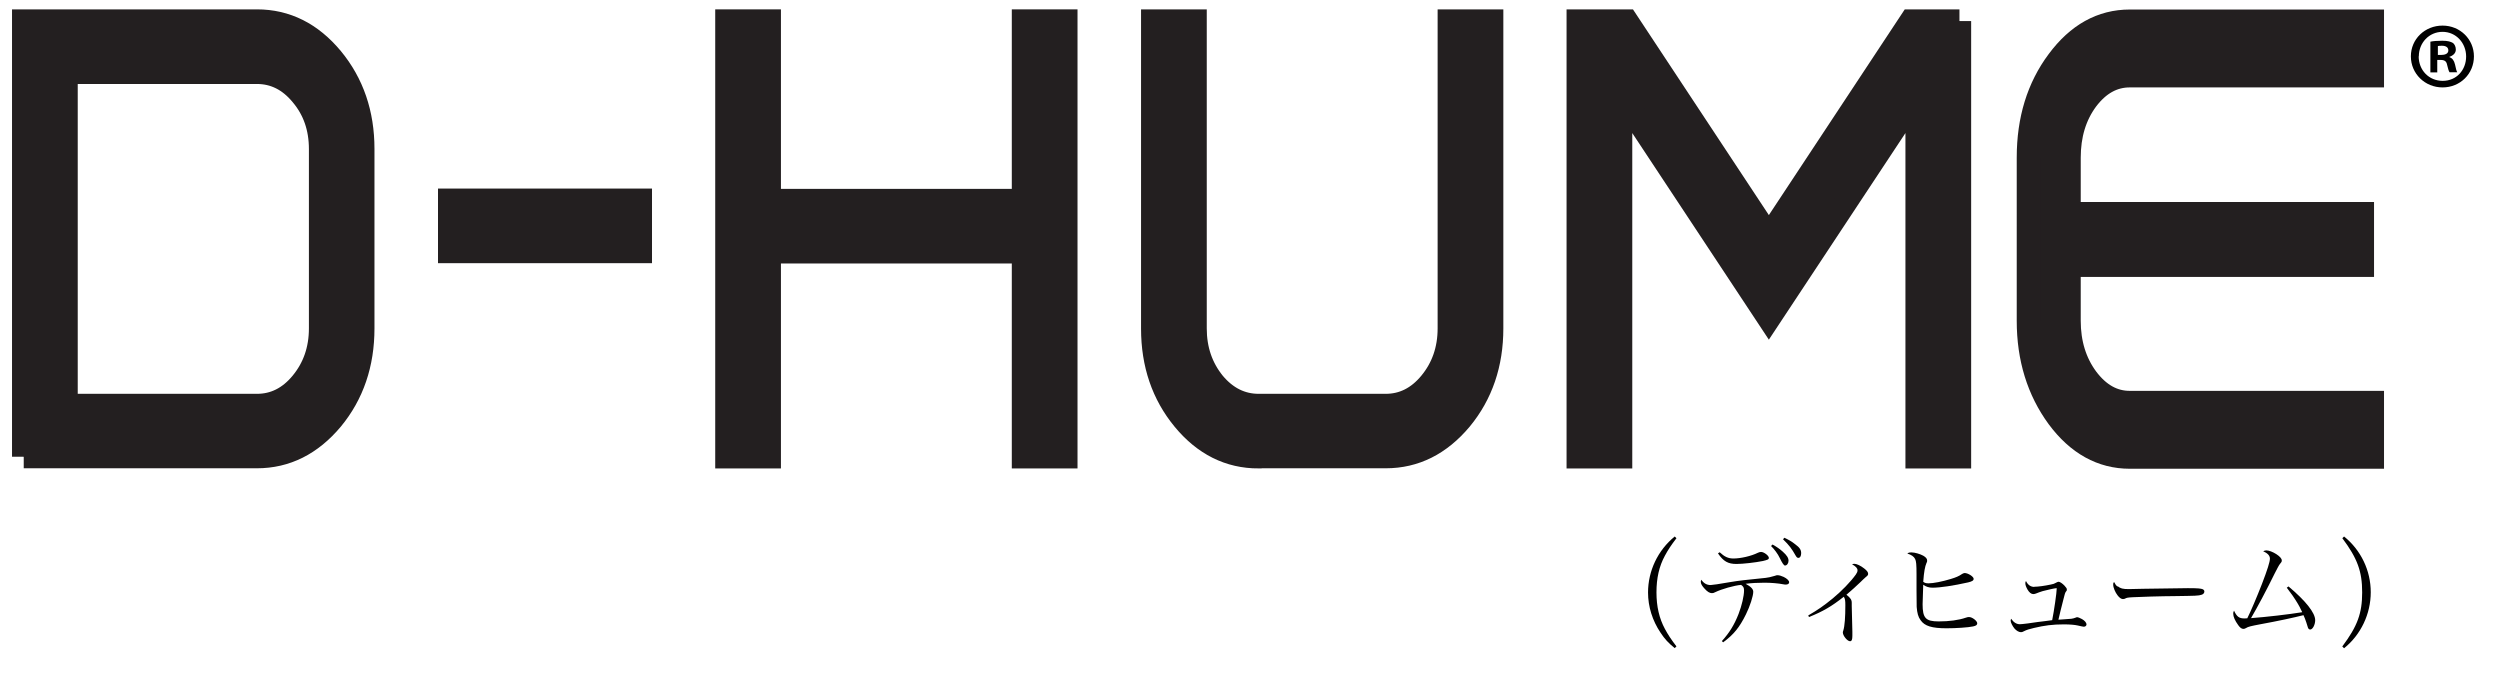
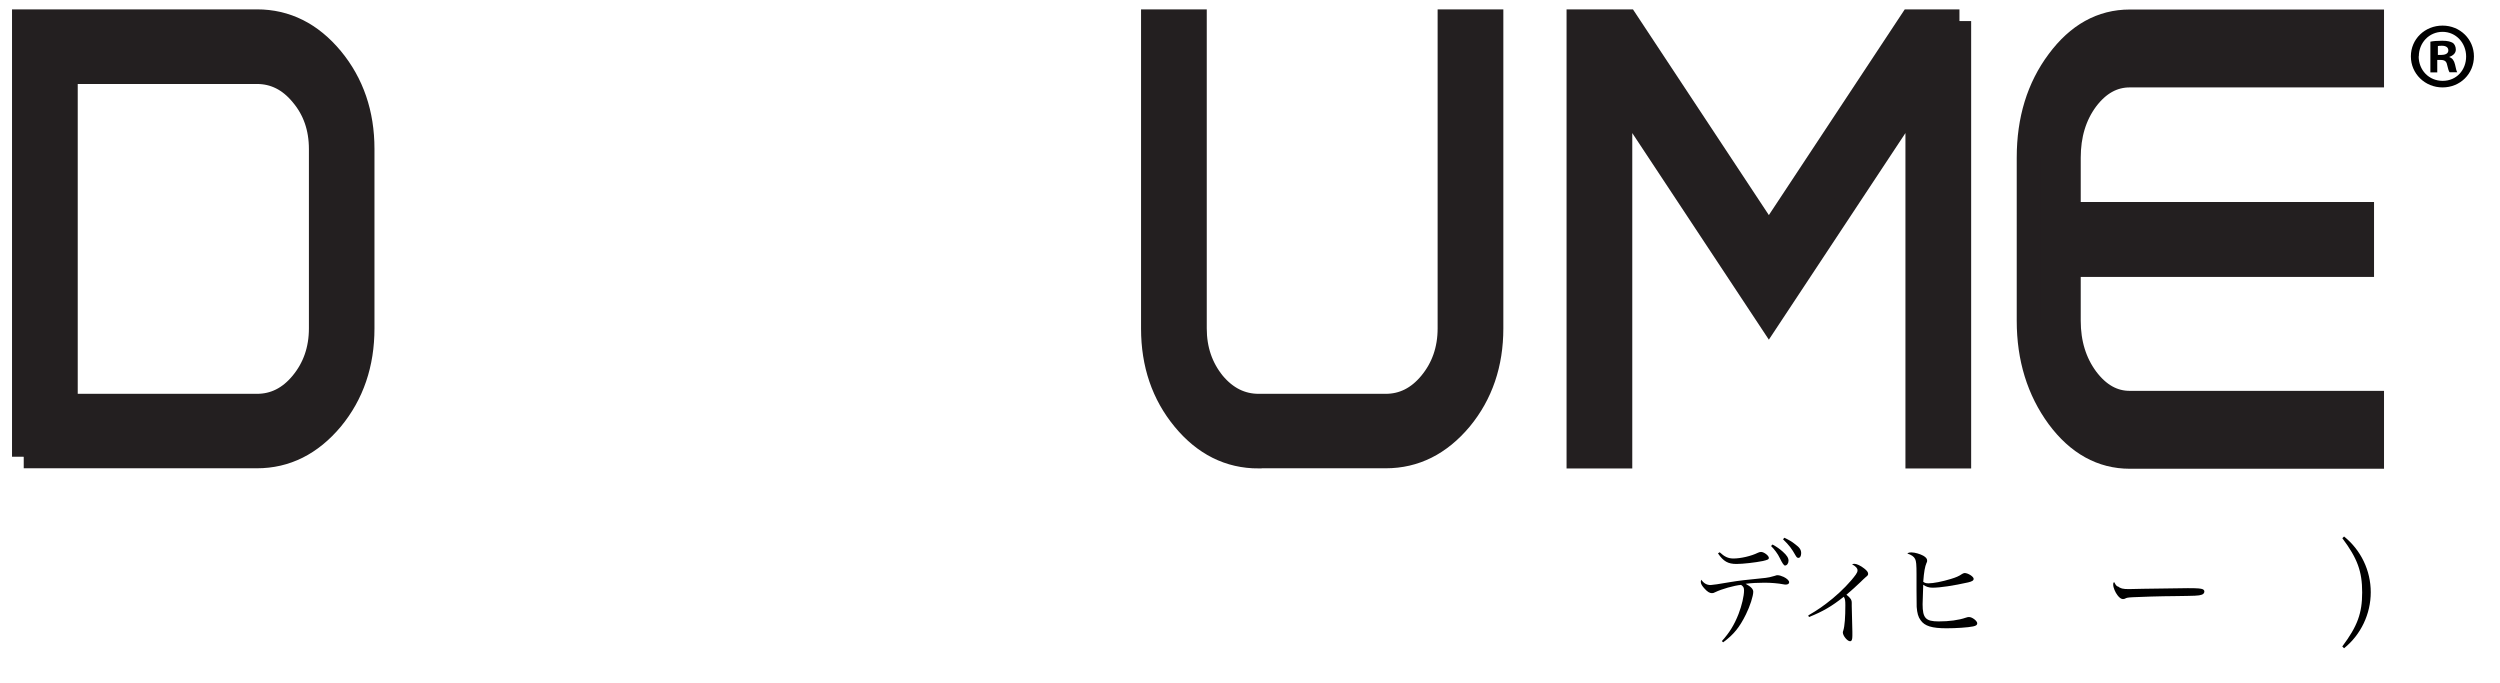
<svg xmlns="http://www.w3.org/2000/svg" viewBox="0 0 160.16 43.75">
  <defs>
    <style>.cls-1{fill:#231f20;stroke:#231f20;stroke-miterlimit:10;stroke-width:1.5px;}</style>
  </defs>
  <g id="Layer_1">
    <g>
      <g>
-         <path class="cls-1" d="M28.81,12.83h12.21v3.28h-12.21v-3.28Z" />
-         <path class="cls-1" d="M68.28,1.35V29.26h-2.71v-13.13h-16.29v13.13h-2.71V1.35h2.71V12.85h16.29V1.35h2.71Z" />
        <path class="cls-1" d="M80.63,29.26c-1.88,0-3.48-.8-4.8-2.4-1.32-1.6-1.98-3.54-1.98-5.81V1.35h2.71V21.04c0,1.36,.4,2.52,1.19,3.5,.8,.96,1.77,1.44,2.89,1.44h8.13c1.12,0,2.08-.48,2.87-1.44,.8-.97,1.21-2.14,1.21-3.5V1.35h2.71V21.04c0,2.27-.66,4.21-1.98,5.81-1.34,1.6-2.94,2.4-4.8,2.4h-8.13Z" />
        <path class="cls-1" d="M125.53,1.35V29.26h-2.71V6.03l-9.5,14.37-9.5-14.37V29.26h-2.71V1.35h3.1l9.11,13.79L122.43,1.35h3.1Z" />
      </g>
      <path class="cls-1" d="M4.23,25.98h12.23c1.12,0,2.08-.48,2.87-1.44,.8-.97,1.21-2.14,1.21-3.5V9.55c0-1.36-.4-2.52-1.21-3.48-.79-.96-1.75-1.44-2.87-1.44H4.23V25.98Zm-2.71,3.28V1.35h14.94c1.87,0,3.47,.8,4.8,2.4,1.32,1.6,1.98,3.53,1.98,5.79v11.5c0,2.27-.66,4.21-1.98,5.81-1.34,1.6-2.94,2.4-4.8,2.4H1.52Z" />
      <path class="cls-1" d="M132.55,16.97v3.58c0,1.44,.38,2.67,1.13,3.69,.77,1.03,1.69,1.55,2.76,1.55h15.54v3.49h-15.54c-1.79,0-3.33-.85-4.59-2.55-1.26-1.72-1.9-3.78-1.9-6.18V10.09c0-2.42,.63-4.48,1.9-6.18,1.26-1.7,2.79-2.55,4.59-2.55h15.54v3.49h-15.54c-1.07,0-1.99,.51-2.76,1.53-.76,1.03-1.13,2.27-1.13,3.72v3.59h18.79v3.3h-18.79Z" />
    </g>
  </g>
  <g id="Layer_2">
    <g>
-       <path d="M107.4,34.48c-.35,.46-.54,.75-.74,1.12-.37,.68-.54,1.44-.54,2.35s.18,1.67,.54,2.34c.2,.37,.39,.66,.74,1.12l-.11,.11c-.4-.32-.65-.59-.91-.99-.52-.77-.8-1.67-.8-2.57,0-1.39,.63-2.71,1.71-3.59l.11,.11Z" />
      <path d="M110.31,41.07c.49-.54,.8-1.05,1.07-1.74,.21-.54,.35-1.16,.35-1.5,0-.18-.04-.26-.19-.36-.45,.04-1.25,.27-1.64,.46-.12,.06-.15,.07-.23,.07-.14,0-.29-.09-.46-.28-.17-.18-.25-.32-.25-.44,0-.04,0-.07,.03-.14,.16,.23,.35,.34,.6,.34q.16,0,1.26-.19c.6-.1,.9-.13,2.27-.27,.13-.01,.35-.06,.58-.13,.11-.04,.12-.04,.18-.04,.1,0,.24,.04,.39,.11,.21,.1,.35,.24,.35,.34,0,.09-.08,.15-.21,.15-.05,0-.08,0-.18-.02-.29-.06-.78-.1-1.19-.1-.43,0-.83,.02-1.21,.07,.34,.18,.49,.34,.49,.51,0,.27-.21,.93-.47,1.45-.41,.83-.78,1.29-1.46,1.79l-.08-.08Zm-.14-5.69c.31,.29,.55,.4,.88,.4,.47,0,1.15-.16,1.55-.36,.08-.04,.15-.06,.22-.06,.19,0,.5,.24,.5,.38,0,.1-.09,.13-.38,.2-.49,.1-1.29,.19-1.69,.19-.54,0-.84-.16-1.19-.68l.11-.07Zm3.38-.5c.27,.15,.47,.29,.66,.46,.27,.24,.37,.41,.37,.58s-.1,.31-.23,.31q-.1,0-.33-.48c-.12-.26-.36-.58-.56-.77l.1-.1Zm.76-.43c.26,.12,.48,.24,.7,.42,.29,.21,.38,.36,.38,.57,0,.18-.07,.3-.18,.3-.07,0-.11-.04-.17-.14-.26-.46-.41-.66-.81-1.05l.08-.1Z" />
      <path d="M115.84,39.43c.65-.38,.98-.61,1.57-1.09,.58-.48,1.15-1.07,1.48-1.53,.08-.12,.11-.18,.11-.28,0-.12-.1-.24-.35-.38,.06-.02,.09-.03,.15-.03,.15,0,.4,.12,.63,.3,.18,.14,.25,.24,.25,.34,0,.07-.02,.11-.15,.21q-.1,.08-.35,.33c-.26,.25-.58,.54-.89,.8,.26,.21,.34,.32,.34,.52,0,.01,0,.07,0,.16v.04c0,.24,.02,1.04,.04,1.65,0,.07,0,.23,0,.26,0,.24-.04,.35-.15,.35-.17,0-.46-.35-.46-.56,0-.02,0-.06,.03-.13,.09-.29,.13-.85,.13-1.62,0-.3-.02-.42-.1-.54-.77,.61-1.33,.94-2.23,1.3l-.05-.11Z" />
      <path d="M122.47,35.39c.2,0,.54,.1,.74,.21,.17,.1,.25,.19,.25,.31,0,.04,0,.09-.04,.15-.1,.24-.16,.55-.21,1.21,.1,.08,.18,.1,.35,.1,.29,0,.87-.11,1.42-.28,.33-.1,.52-.18,.72-.32,.04-.03,.13-.06,.16-.06,.22,0,.58,.23,.58,.37,0,.11-.1,.17-.35,.23-.94,.21-1.79,.34-2.29,.34-.23,0-.43-.07-.59-.19-.03,.78-.04,1.09-.04,1.25,0,.89,.2,1.1,1.03,1.1,.67,0,1.28-.08,1.74-.24,.11-.04,.15-.04,.21-.04,.2,0,.52,.25,.52,.4,0,.1-.07,.16-.26,.2-.32,.07-1.11,.12-1.7,.12-.94,0-1.41-.14-1.67-.52-.15-.2-.22-.45-.25-.85,0-.18-.01-.51-.01-1.07v-.34c0-.33,0-.56,0-.67,0-.63-.02-.85-.09-.99-.08-.16-.23-.26-.5-.35,.09-.06,.12-.07,.29-.07Z" />
-       <path d="M130.32,37.59c.24,0,.68-.06,1.05-.14,.19-.04,.23-.05,.31-.1,.03-.02,.07-.04,.1-.05,.05-.02,.07-.03,.11-.03,.07,0,.24,.11,.37,.25,.12,.13,.15,.18,.15,.25,0,.04,0,.07-.05,.12-.06,.07-.09,.18-.17,.51-.11,.42-.27,1.07-.32,1.3q.07,0,.3-.02c.54-.03,.6-.04,.77-.1,.07-.03,.1-.04,.13-.04,.06,0,.2,.06,.31,.12,.18,.1,.29,.24,.29,.34,0,.08-.07,.15-.17,.15q-.06,0-.4-.08c-.18-.04-.48-.07-.88-.07-.71,0-1.25,.07-1.92,.23-.29,.07-.47,.12-.64,.21-.1,.05-.12,.06-.19,.06-.13,0-.29-.09-.42-.24-.12-.15-.24-.38-.24-.49,0-.03,0-.07,.03-.13,.16,.23,.34,.35,.56,.35,.07,0,.26-.02,.5-.05,.47-.07,.84-.12,1.12-.15q.3-.04,.45-.06c.12-.59,.29-1.78,.29-2.02,0-.02,0-.03-.02-.03-.09,0-.63,.12-.88,.19-.21,.07-.28,.09-.42,.15-.05,.02-.12,.04-.18,.04-.13,0-.26-.1-.37-.29-.09-.16-.14-.29-.14-.4,0-.05,0-.08,.04-.15,.12,.25,.3,.38,.54,.38Z" />
      <path d="M135.67,37.56c.18,.14,.32,.18,.71,.18q.08,0,.91-.02c.29,0,2.63-.04,2.87-.04,.66,0,.83,.02,.96,.07,.07,.04,.1,.08,.1,.15,0,.09-.07,.17-.17,.2-.2,.07-.38,.07-1.77,.09-.69,0-2.37,.05-2.63,.07-.35,.02-.41,.03-.53,.1-.03,0-.08,.02-.11,.02-.11,0-.23-.08-.35-.24-.15-.19-.28-.5-.28-.68,0-.1,0-.12,.06-.17,.09,.17,.12,.22,.23,.29Z" />
-       <path d="M146.6,37.56c1.11,.93,1.72,1.7,1.72,2.17,0,.29-.16,.6-.32,.6-.06,0-.11-.04-.14-.11q-.02-.05-.11-.35c-.07-.2-.1-.29-.18-.46-.58,.15-1.65,.38-2.75,.58-.63,.12-.8,.16-.92,.24-.07,.04-.12,.06-.17,.06-.12,0-.22-.07-.34-.24-.21-.29-.32-.54-.32-.73,0-.07,0-.11,.05-.2,.18,.39,.33,.5,.67,.5,.03,0,.07,0,.18-.01,.21-.41,.63-1.4,.94-2.2,.35-.91,.51-1.42,.51-1.62,0-.19-.14-.35-.43-.47,.07-.04,.12-.06,.2-.06,.17,0,.42,.1,.64,.24,.23,.15,.35,.29,.35,.4,0,.07,0,.09-.11,.22-.07,.08-.19,.32-.34,.61-.52,1.06-1.11,2.17-1.52,2.87,.96-.07,2.43-.24,3.28-.38-.11-.24-.21-.44-.44-.8-.12-.19-.16-.25-.55-.77l.1-.07Z" />
      <path d="M150.06,41.41c.97-1.3,1.27-2.12,1.27-3.46s-.3-2.17-1.27-3.47l.11-.11c1.08,.87,1.71,2.18,1.71,3.57s-.63,2.72-1.71,3.59l-.11-.11Z" />
    </g>
    <path d="M158.49,3.61c0,1.12-.88,1.99-2.01,1.99s-2.03-.88-2.03-1.99,.9-1.97,2.03-1.97,2.01,.88,2.01,1.97Zm-3.54,0c0,.88,.65,1.57,1.54,1.57s1.5-.7,1.5-1.56-.64-1.58-1.51-1.58-1.52,.71-1.52,1.57Zm1.21,1.03h-.46v-1.97c.18-.04,.43-.06,.76-.06,.37,0,.54,.06,.68,.14,.11,.08,.19,.24,.19,.43,0,.22-.17,.38-.41,.46v.02c.19,.07,.3,.22,.36,.48,.06,.3,.1,.42,.14,.49h-.49c-.06-.07-.1-.25-.16-.48-.04-.22-.16-.31-.41-.31h-.22v.79Zm.01-1.12h.22c.25,0,.46-.08,.46-.29,0-.18-.13-.3-.42-.3-.12,0-.2,.01-.25,.02v.56Z" />
  </g>
</svg>